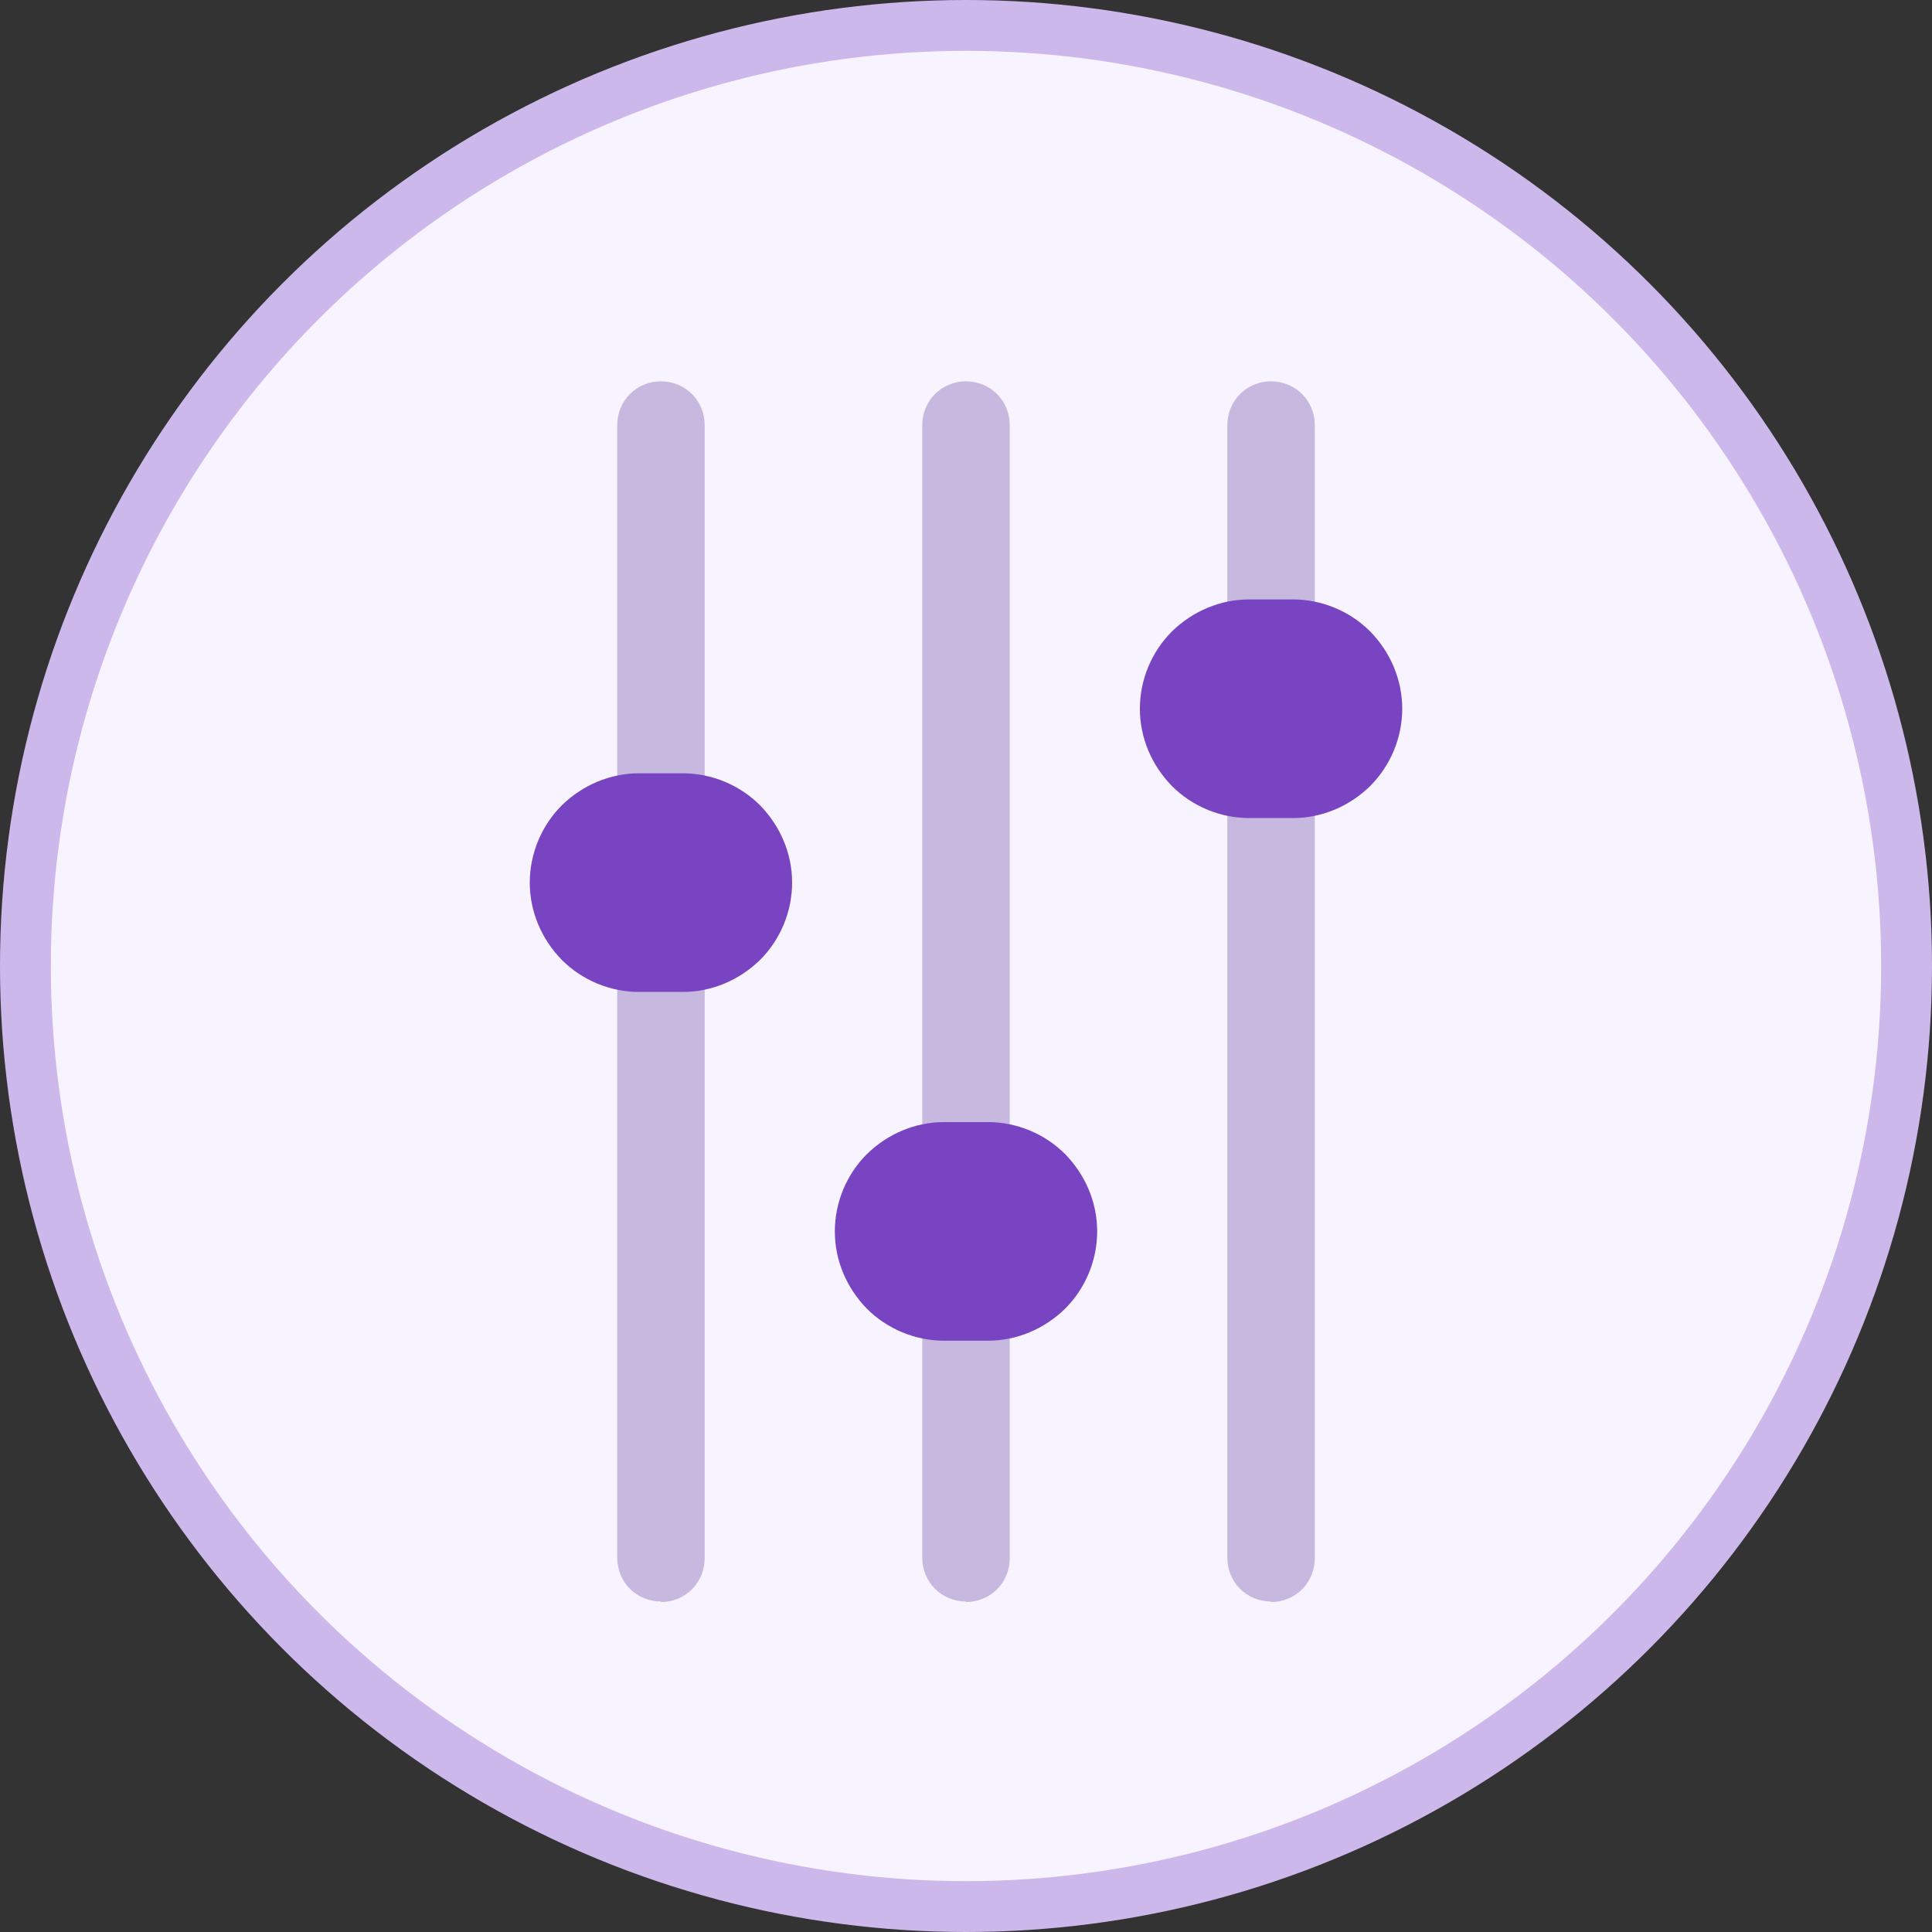
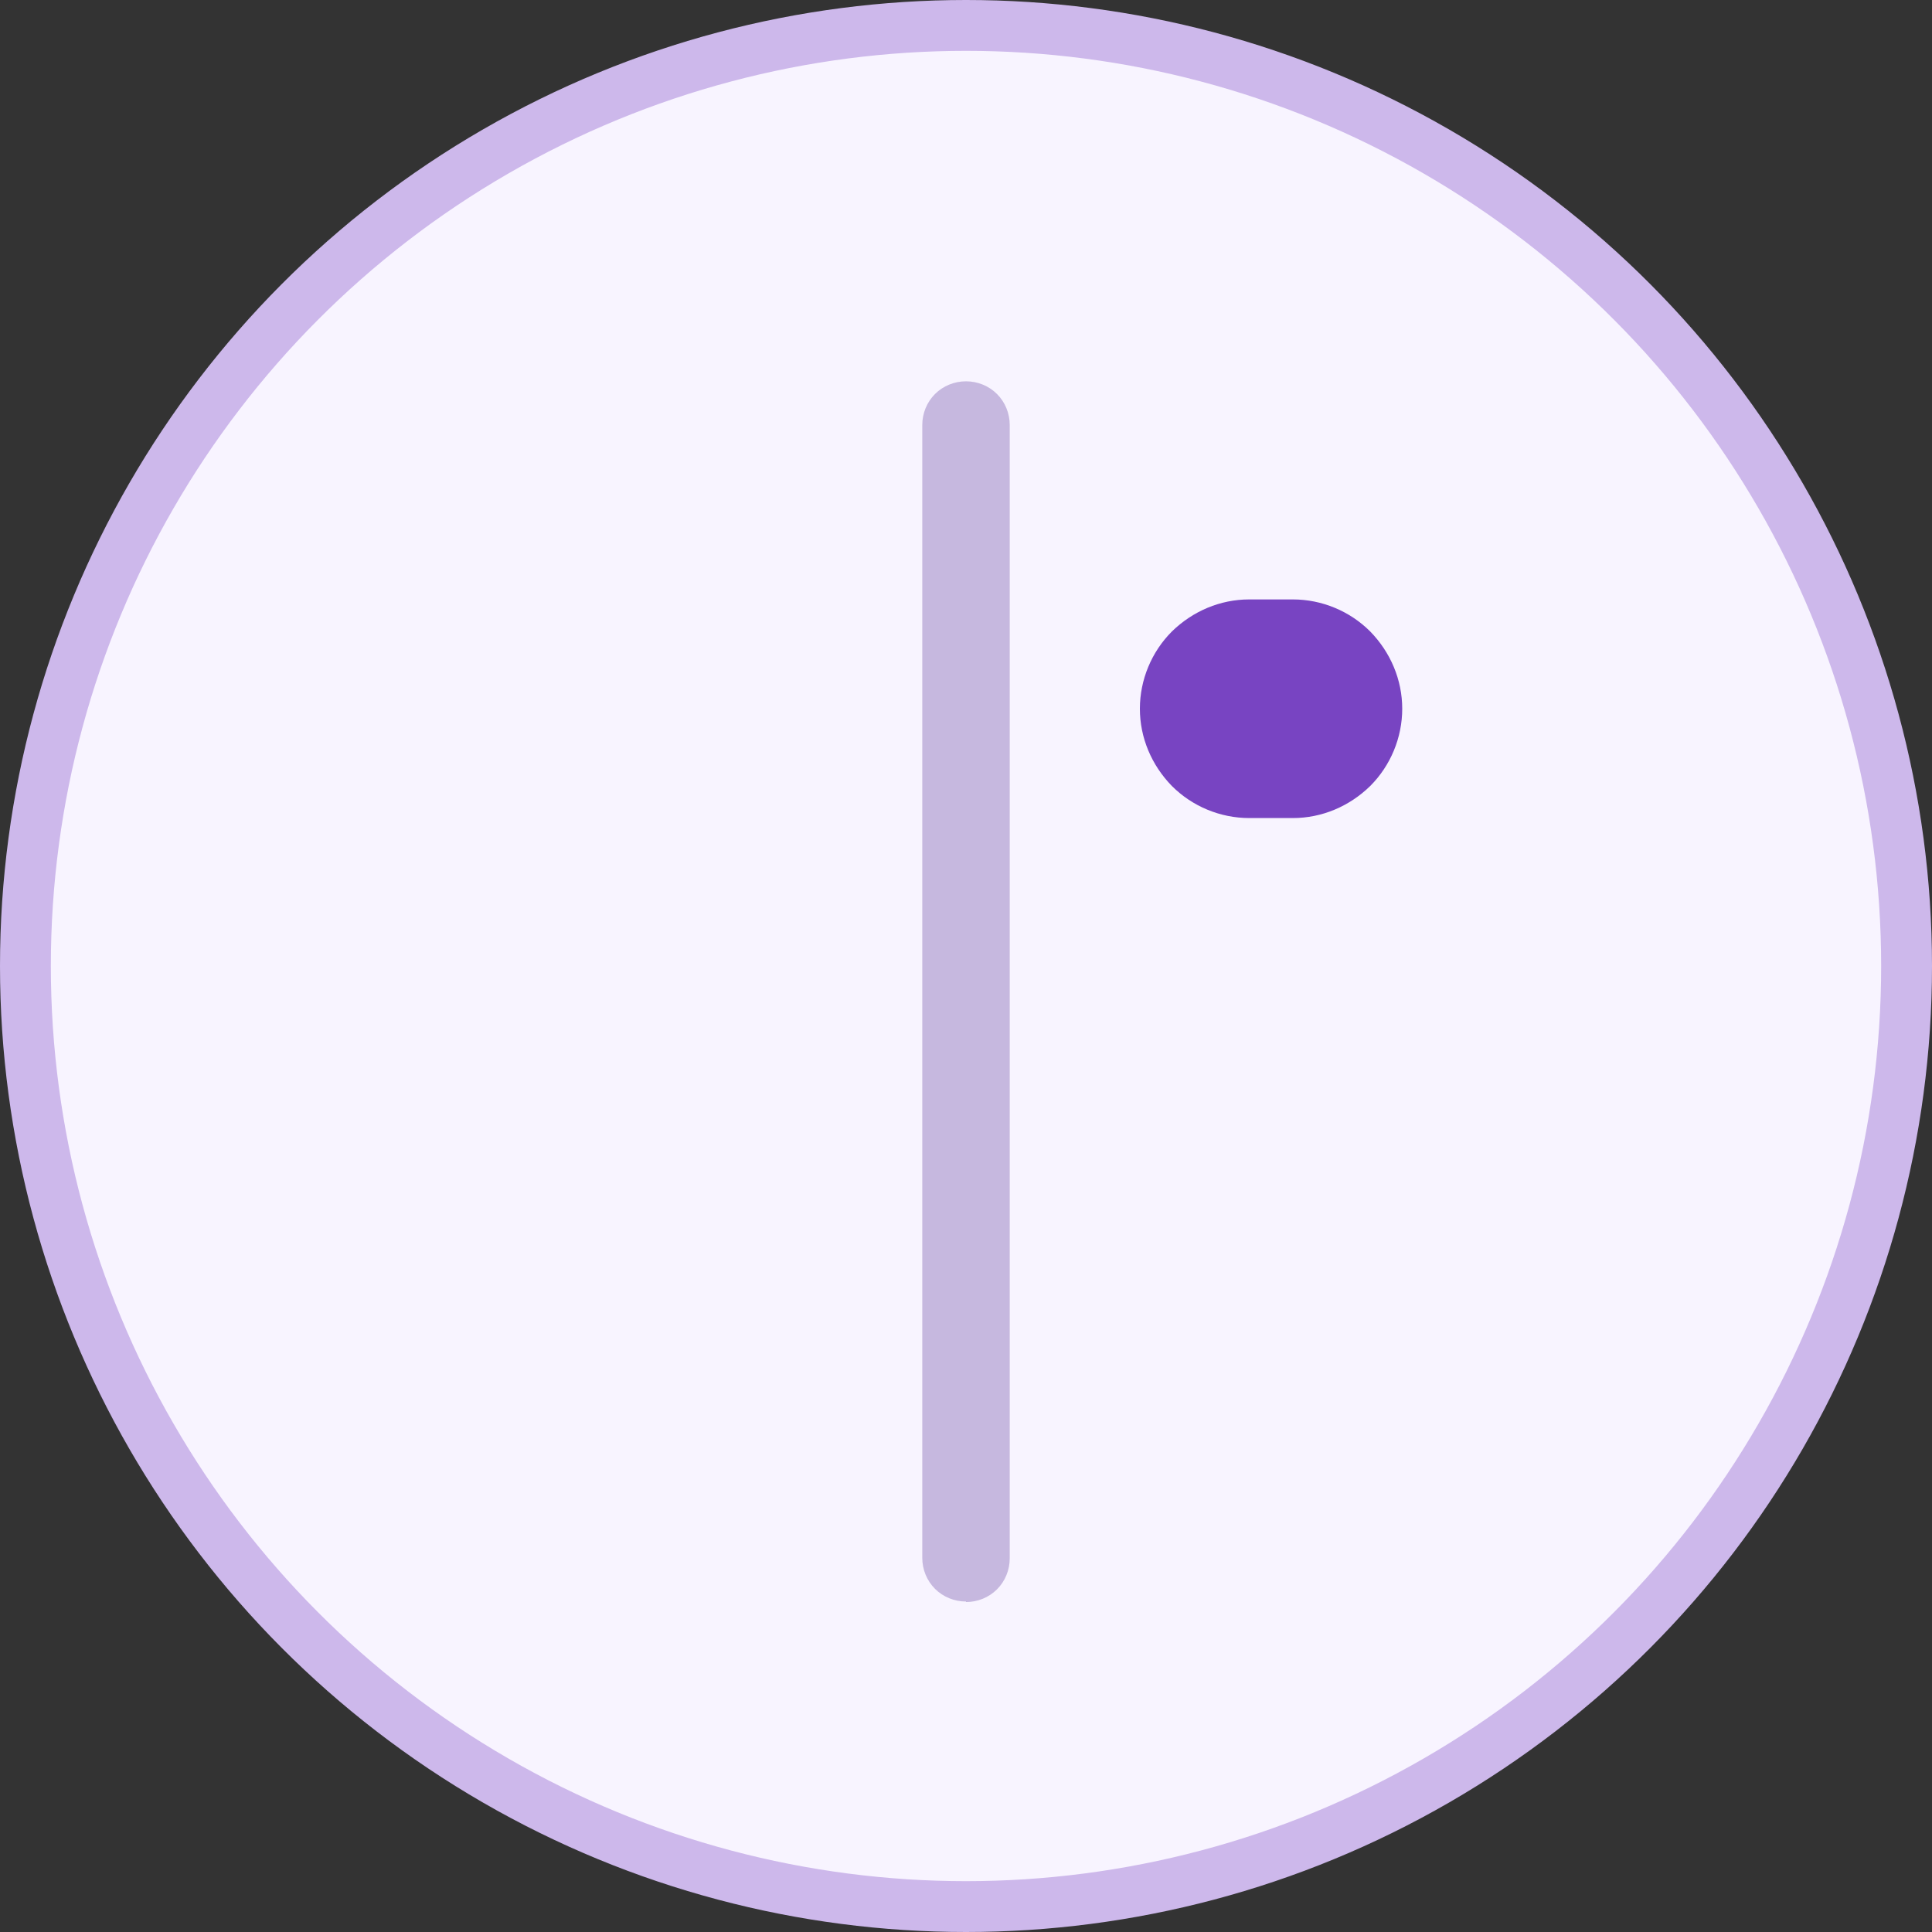
<svg xmlns="http://www.w3.org/2000/svg" id="Layer_1" data-name="Layer 1" viewBox="0 0 38 38">
  <rect x="0" y="0" width="38" height="38" fill="#333333" stroke="none" />
  <defs>
    <style>
      .cls-1 {
        fill: #f8f4ff;
        stroke: #cdb8eb;
      }

      .cls-2 {
        fill: #7844c2;
      }

      .cls-2, .cls-3 {
        stroke-width: 0px;
      }

      .cls-3 {
        fill: #c6b8df;
      }
    </style>
  </defs>
  <circle class="cls-1" cx="19" cy="19" r="18.5" />
  <path class="cls-3" d="M19,31.5c-.23,0-.45-.09-.61-.25-.16-.16-.25-.38-.25-.61V8.36c0-.23.09-.45.25-.61.16-.16.38-.25.61-.25s.45.09.61.25c.16.16.25.38.25.61v22.29c0,.23-.09.45-.25.61-.16.16-.38.25-.61.25Z" />
-   <path class="cls-3" d="M25,31.5c-.23,0-.45-.09-.61-.25-.16-.16-.25-.38-.25-.61V8.36c0-.23.09-.45.25-.61.16-.16.38-.25.61-.25s.45.09.61.25c.16.16.25.38.25.61v22.29c0,.23-.09.45-.25.61-.16.16-.38.25-.61.25Z" />
-   <path class="cls-3" d="M13,31.5c-.23,0-.45-.09-.61-.25-.16-.16-.25-.38-.25-.61V8.36c0-.23.09-.45.25-.61.16-.16.38-.25.61-.25s.45.09.61.25c.16.16.25.38.25.61v22.29c0,.23-.09.45-.25.61-.16.16-.38.25-.61.25Z" />
  <path class="cls-2" d="M25.43,11.79h-.86c-.57,0-1.11.23-1.52.63-.4.4-.63.95-.63,1.52s.23,1.11.63,1.52c.4.4.95.63,1.52.63h.86c.57,0,1.11-.23,1.52-.63.4-.4.63-.95.63-1.52s-.23-1.11-.63-1.52c-.4-.4-.95-.63-1.52-.63Z" />
-   <path class="cls-2" d="M19.43,22.07h-.86c-.57,0-1.11.23-1.52.63-.4.4-.63.95-.63,1.52s.23,1.11.63,1.52c.4.4.95.63,1.52.63h.86c.57,0,1.11-.23,1.52-.63.4-.4.63-.95.63-1.52s-.23-1.11-.63-1.52c-.4-.4-.95-.63-1.52-.63Z" />
-   <path class="cls-2" d="M13.43,15.21h-.86c-.57,0-1.11.23-1.52.63-.4.4-.63.95-.63,1.52s.23,1.11.63,1.52c.4.4.95.63,1.52.63h.86c.57,0,1.11-.23,1.52-.63.4-.4.63-.95.63-1.52s-.23-1.11-.63-1.52c-.4-.4-.95-.63-1.52-.63Z" />
</svg>